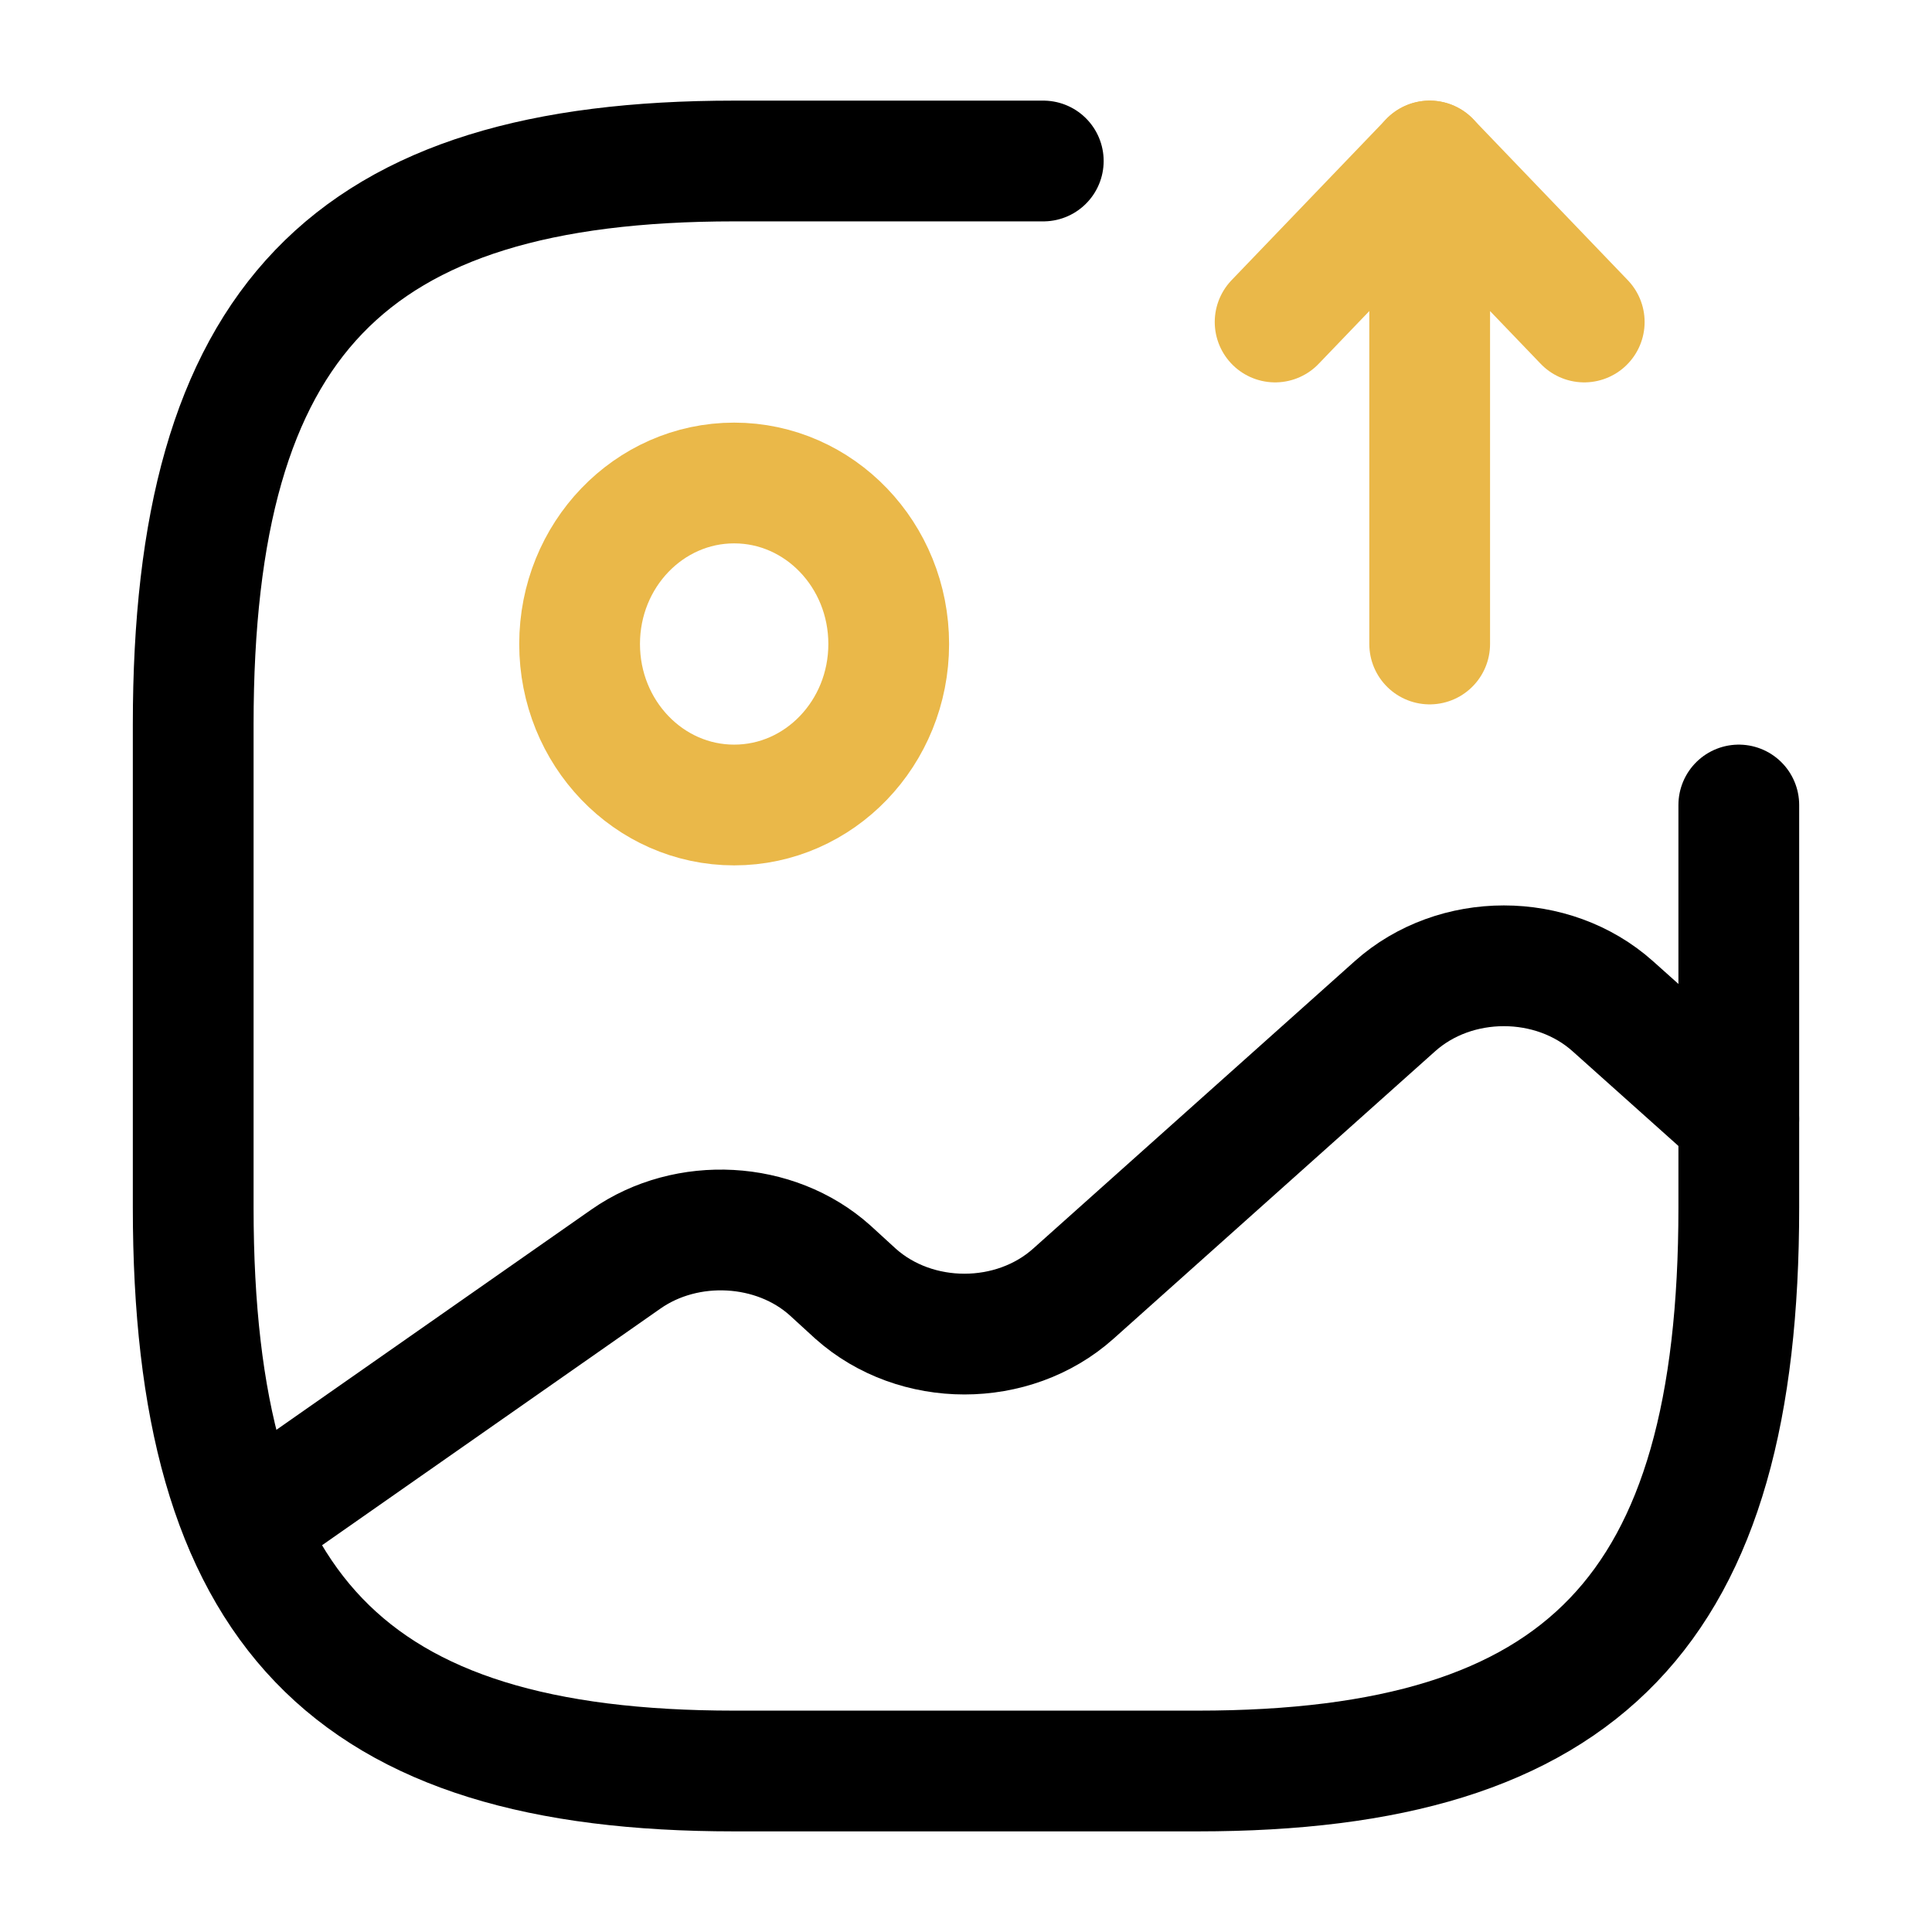
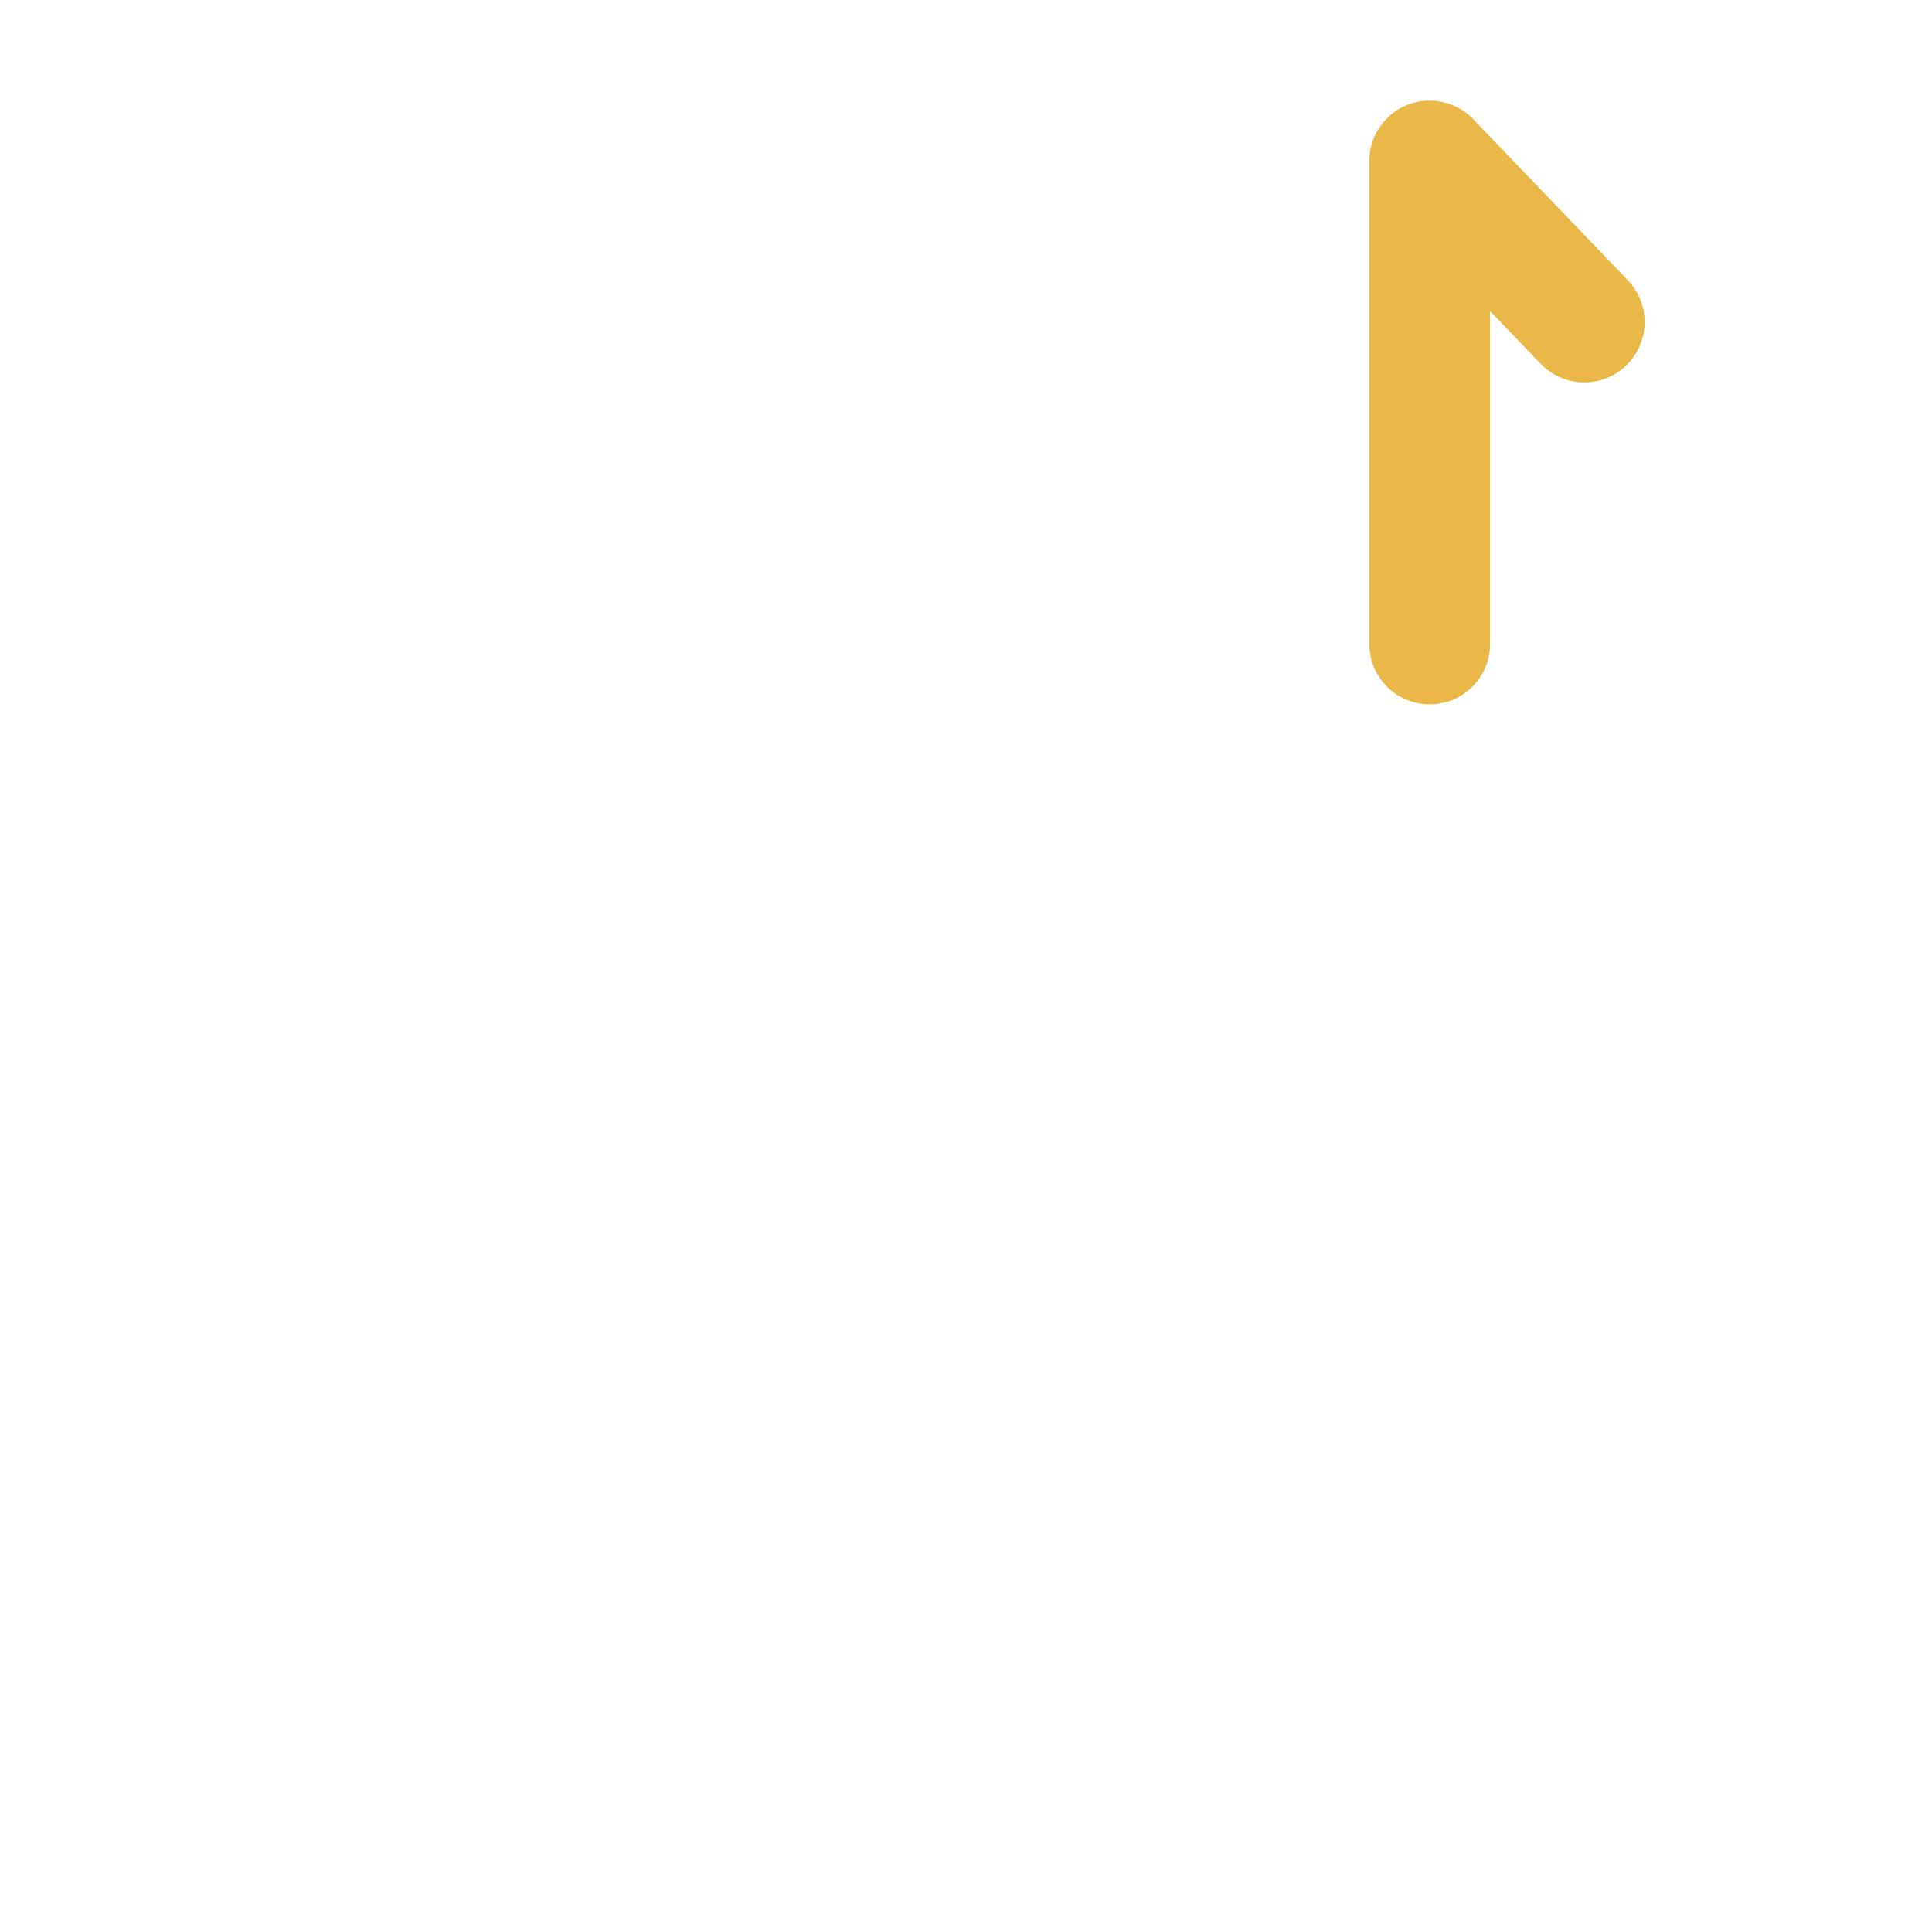
<svg xmlns="http://www.w3.org/2000/svg" width="24" height="24" viewBox="0 0 24 24" fill="none">
-   <path d="M9.12 10C10.18 10 11.04 9.105 11.04 8C11.04 6.895 10.18 6 9.12 6C8.06 6 7.2 6.895 7.2 8C7.2 9.105 8.06 10 9.12 10Z" stroke="#EAB849" stroke-width="1.5" stroke-linecap="round" stroke-linejoin="round" />
-   <path d="M12.96 2H9.12C4.32 2 2.4 4 2.4 9V15C2.4 20 4.32 22 9.12 22H14.88C19.68 22 21.6 20 21.6 15V10" stroke="black" stroke-width="1.5" stroke-linecap="round" stroke-linejoin="round" />
  <path d="M17.76 8V2L19.68 4" stroke="#EAB849" stroke-width="1.5" stroke-linecap="round" stroke-linejoin="round" />
-   <path d="M17.76 2L15.84 4" stroke="#EAB849" stroke-width="1.5" stroke-linecap="round" stroke-linejoin="round" />
-   <path d="M3.043 18.95L7.776 15.64C8.534 15.11 9.629 15.17 10.31 15.78L10.627 16.07C11.376 16.74 12.585 16.74 13.334 16.07L17.328 12.5C18.077 11.83 19.286 11.83 20.035 12.5L21.6 13.9" stroke="black" stroke-width="1.5" stroke-linecap="round" stroke-linejoin="round" />
</svg>